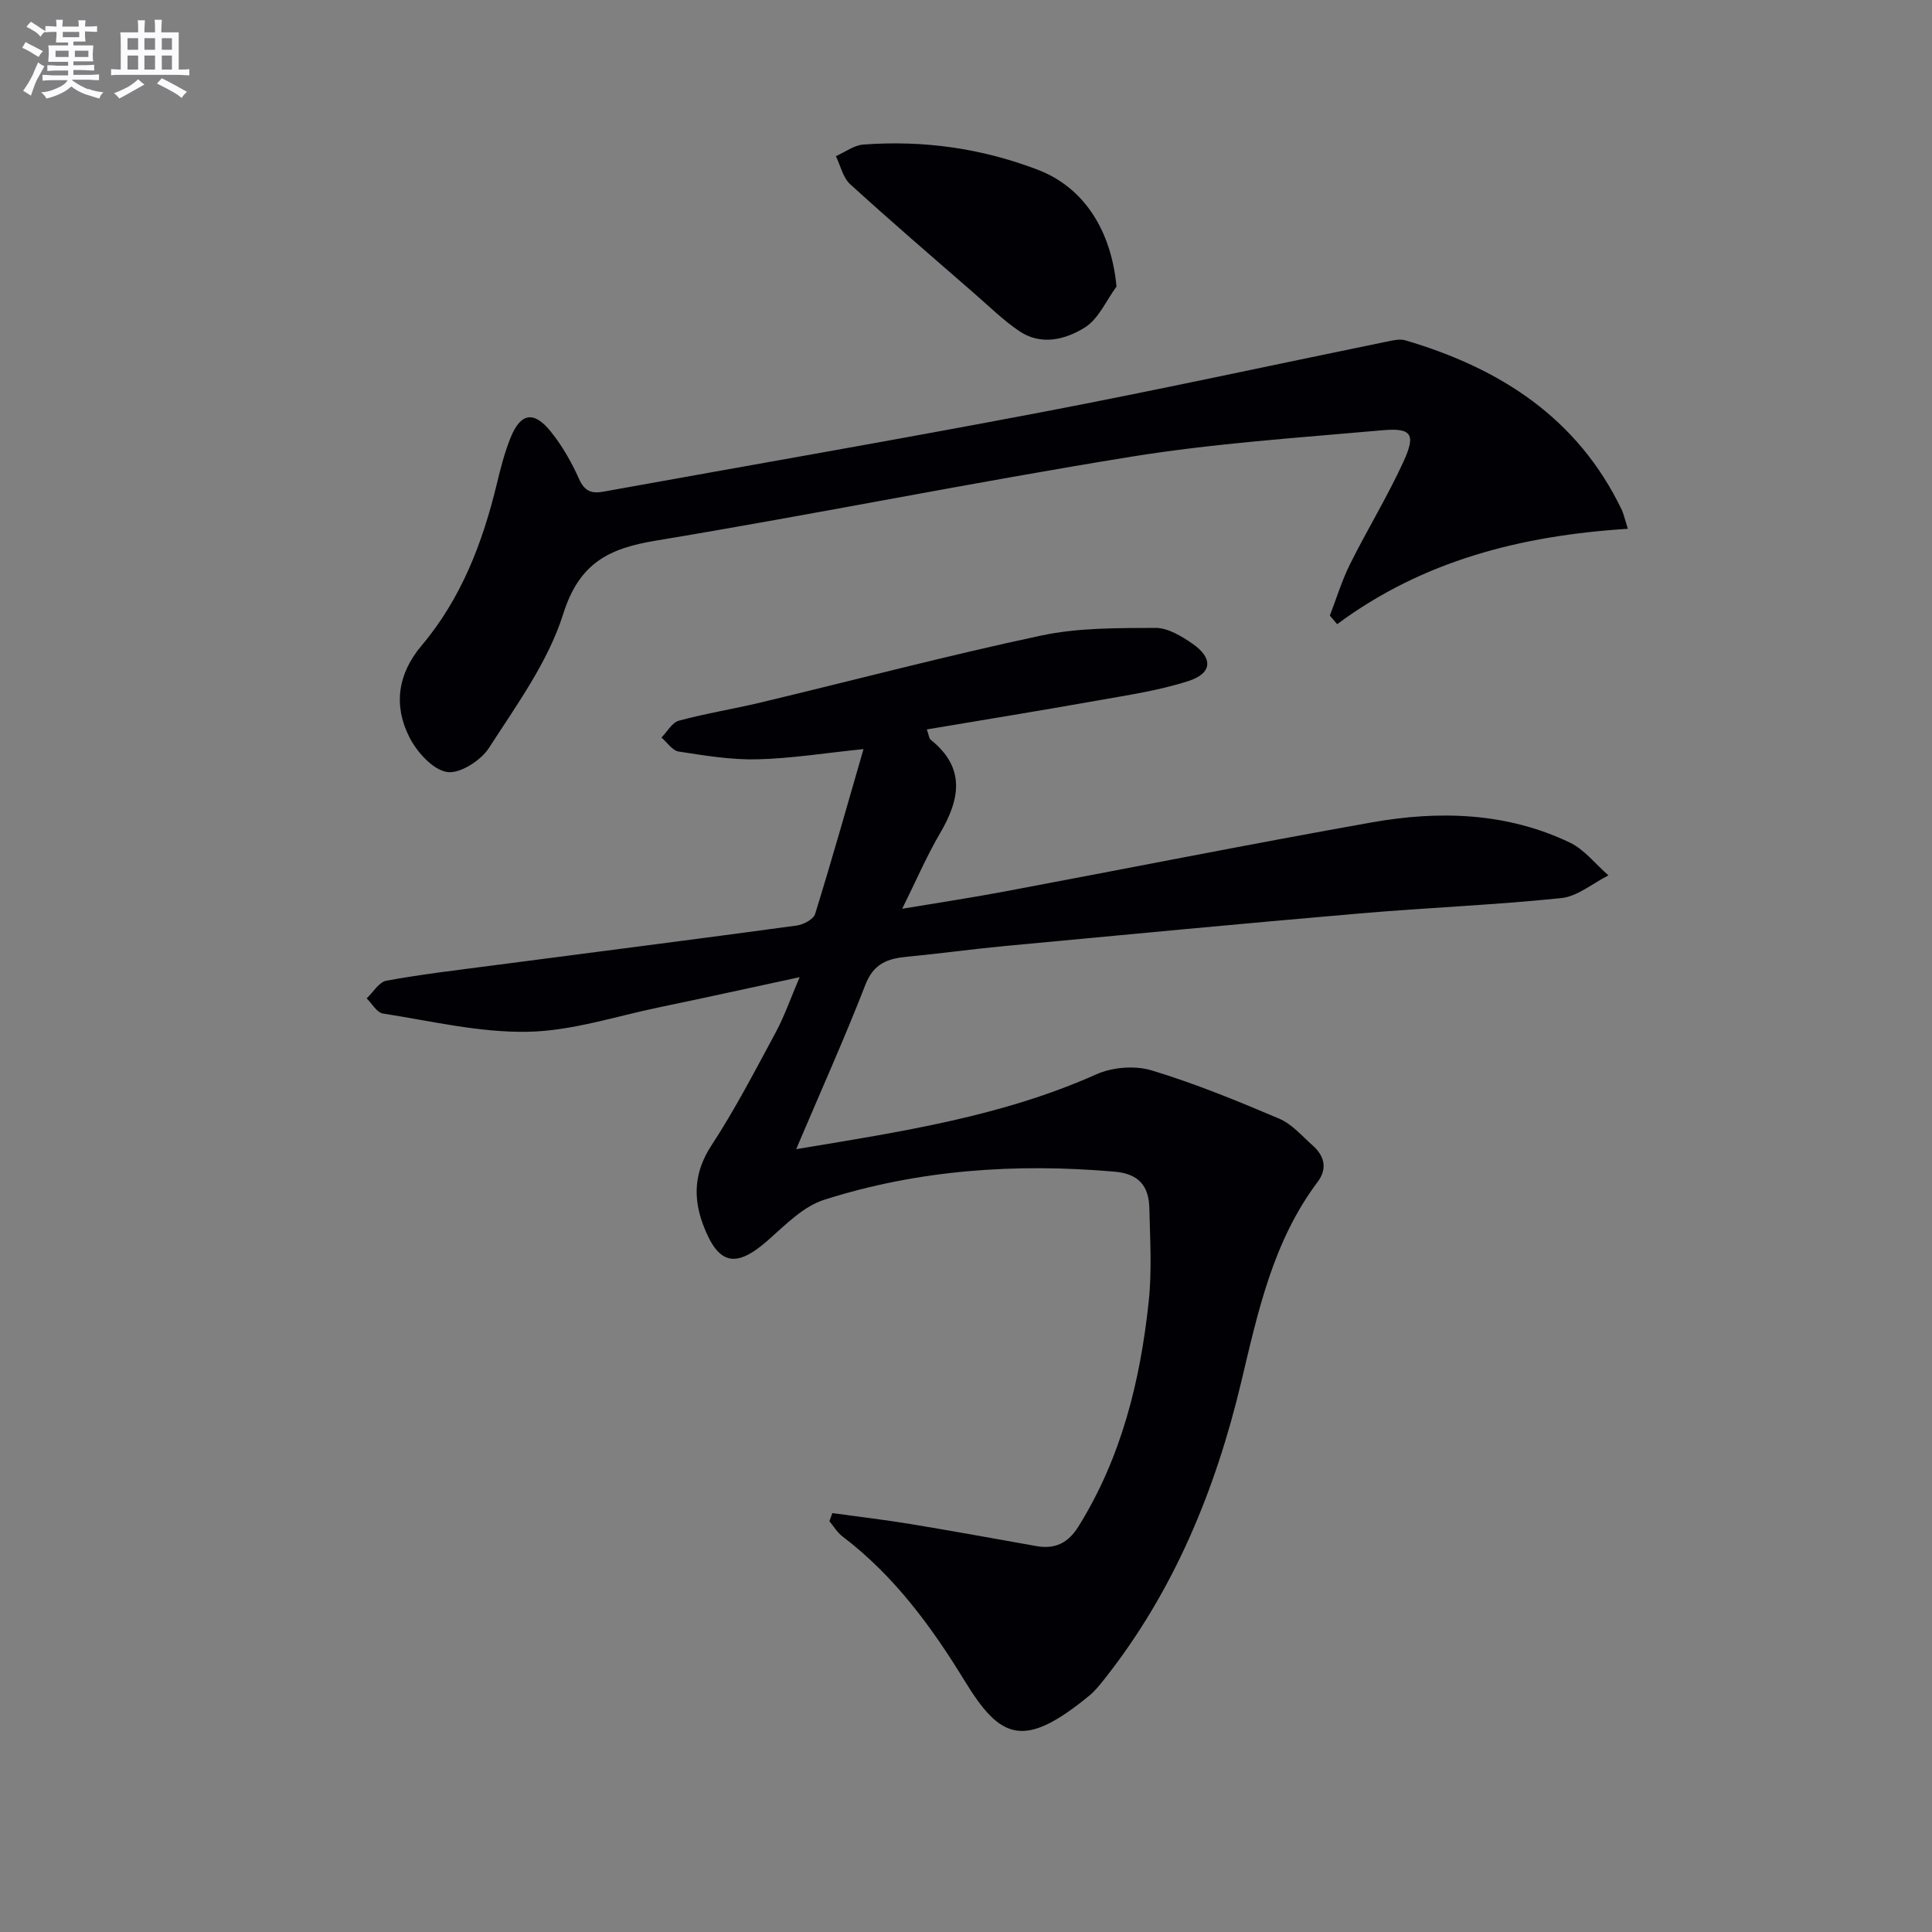
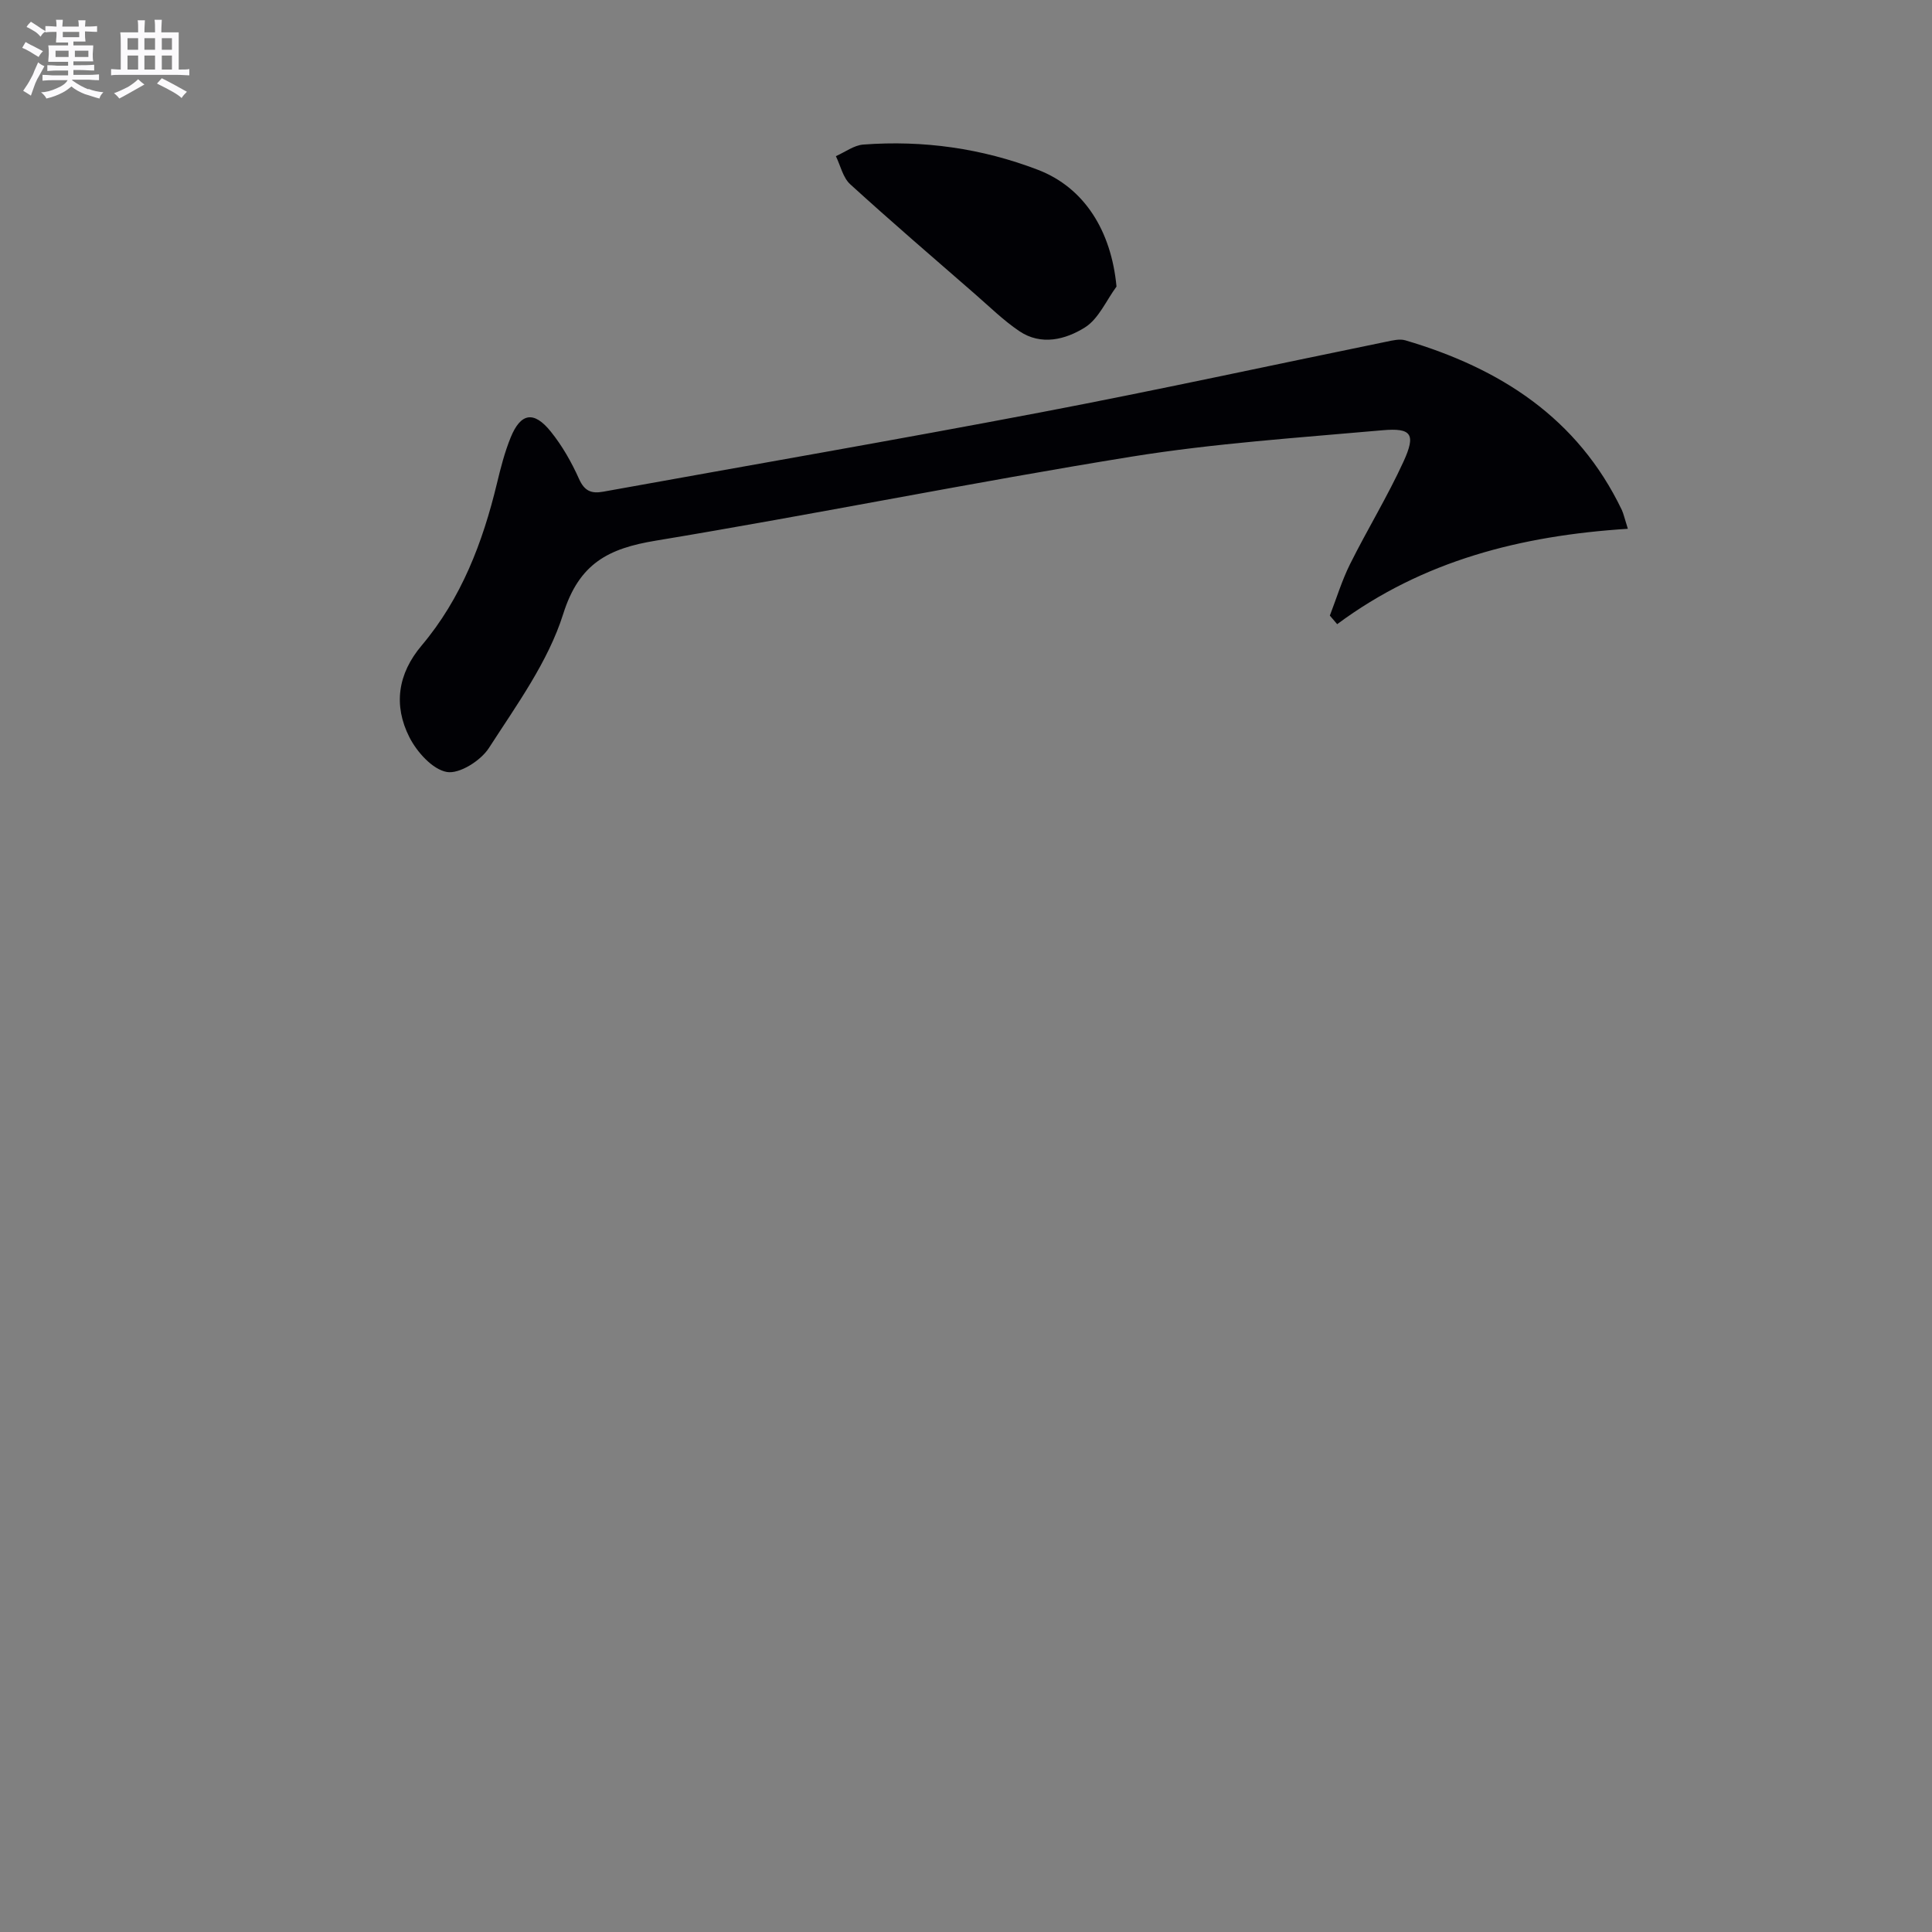
<svg xmlns="http://www.w3.org/2000/svg" enable-background="new 0 0 400 400" viewBox="0 0 400 400">
  <rect x="0" y="0" width="400" height="400" fill="#808080" stroke="none" />
  <g fill="#010105">
-     <path d="m164.84 237.92c21.9-3.63 42.67-6.79 62.16-15.5 3.32-1.48 7.97-1.85 11.42-.81 9 2.72 17.76 6.31 26.43 10 2.64 1.12 4.73 3.6 6.96 5.58 2.43 2.16 3.04 4.79 1 7.5-9.26 12.33-12.36 26.87-15.84 41.49-5.32 22.31-13.94 43.32-28.37 61.53-.93 1.17-1.88 2.37-3.02 3.31-13.63 11.22-18.44 9.11-25.84-2.99-6.91-11.3-14.65-21.83-25.32-29.93-1.08-.82-1.81-2.09-2.7-3.15.2-.56.41-1.12.61-1.68 5.42.75 10.87 1.39 16.27 2.28 8.67 1.43 17.31 3.01 25.96 4.55 3.87.69 6.57-.62 8.71-4.04 8.91-14.29 12.81-30.16 14.56-46.61.68-6.38.28-12.89.13-19.34-.11-4.52-2.14-7.09-7.2-7.53-20.43-1.77-40.57-.41-60.12 5.82-4.33 1.38-8.03 5.19-11.6 8.35-6.65 5.88-10.3 5.23-13.45-3.13-2.15-5.7-1.87-11.02 1.72-16.49 4.9-7.5 9.04-15.5 13.3-23.4 1.79-3.32 3.03-6.93 4.95-11.42-10.3 2.22-19.63 4.28-28.98 6.22-9.09 1.88-18.18 4.92-27.32 5.09-9.97.19-20.01-2.23-29.98-3.78-1.26-.2-2.25-2.05-3.37-3.14 1.36-1.27 2.56-3.38 4.09-3.66 7.18-1.31 14.44-2.16 21.69-3.11 21.08-2.76 42.16-5.44 63.23-8.3 1.4-.19 3.49-1.28 3.84-2.4 3.48-11.21 6.65-22.51 10.02-34.14-7.93.81-14.95 1.95-22 2.12-5.41.13-10.88-.78-16.26-1.61-1.31-.2-2.39-1.89-3.57-2.9 1.19-1.2 2.19-3.11 3.6-3.49 5.58-1.51 11.32-2.42 16.96-3.77 19.36-4.63 38.62-9.72 58.08-13.86 7.66-1.63 15.74-1.54 23.64-1.58 2.56-.01 5.37 1.69 7.63 3.25 4.33 2.99 4.17 6.14-.81 7.75-6.09 1.97-12.53 2.91-18.86 4.04-11.67 2.08-23.38 3.97-35.3 5.98.44 1.24.46 1.86.78 2.12 7.29 5.82 6.11 12.31 1.95 19.39-2.76 4.7-4.92 9.76-7.83 15.62 7.48-1.25 14.22-2.27 20.91-3.52 25.44-4.77 50.82-9.83 76.3-14.36 13.95-2.48 27.9-2.08 40.99 4.16 3.06 1.46 5.37 4.5 8.02 6.81-3.25 1.63-6.38 4.35-9.76 4.7-13.87 1.44-27.83 1.98-41.73 3.18-24.49 2.11-48.97 4.44-73.44 6.74-6.78.64-13.53 1.58-20.3 2.22-4.01.38-6.93 1.42-8.62 5.83-4.32 11.11-9.22 21.99-14.32 34.01z" />
    <path d="m337.03 109.48c-22.16 1.41-42.47 6.6-60.18 19.75-.51-.59-1.02-1.19-1.52-1.78 1.38-3.57 2.49-7.26 4.19-10.67 3.56-7.14 7.74-13.97 11.06-21.21 2.6-5.69 1.69-7.02-4.35-6.49-17.36 1.55-34.81 2.7-51.99 5.47-32.91 5.32-65.6 11.94-98.49 17.39-9.75 1.61-15.83 4.66-19.14 15.16-3.12 9.91-9.65 18.86-15.39 27.77-1.68 2.61-6.1 5.42-8.71 4.96-2.97-.53-6.21-4.15-7.76-7.22-3.32-6.57-2.42-13.09 2.55-18.97 8.22-9.75 12.64-21.32 15.59-33.57.77-3.21 1.6-6.45 2.84-9.5 2.07-5.09 4.81-5.56 8.3-1.22 2.37 2.94 4.3 6.34 5.85 9.8 1.13 2.53 2.56 3.09 5 2.65 30.19-5.46 60.42-10.68 90.56-16.42 23.95-4.56 47.78-9.76 71.67-14.65 1.26-.26 2.69-.61 3.85-.27 19.58 5.77 35.68 16.04 44.83 35.14.34.74.5 1.54 1.24 3.88z" />
    <path d="m231.16 59.33c-2.13 2.89-3.7 6.67-6.52 8.45-4.01 2.52-9.08 3.85-13.63.76-3.28-2.22-6.15-5.05-9.16-7.67-8.65-7.53-17.35-15-25.82-22.72-1.51-1.37-2.01-3.85-2.97-5.82 1.89-.83 3.73-2.25 5.67-2.4 12.42-.93 24.55.77 36.17 5.23 9.59 3.68 15.18 12.62 16.26 24.17z" />
  </g>
  <path d="m6.8 9.5c.6.3 1.3.7 2.1 1.1-.4.4-.7.8-.9 1.2-.7-.4-1.3-.8-1.8-1.1s-1.1-.6-1.6-.8c.2-.4.5-.8.7-1.2.4.2.8.5 1.5.8zm.9 6.9c-.3.6-.5 1.1-.7 1.7s-.4 1.1-.6 1.7c-.6-.4-1.1-.7-1.6-1 .7-1 1.2-1.8 1.5-2.4.3-.5.6-1.1.8-1.7.3-.6.5-1.2.8-1.8.3.3.8.6 1.3.8-.7 1.3-1.2 2.2-1.5 2.7zm.1-11c.4.3 1 .7 1.7 1.1-.5.2-.8.6-1.1 1.1-.5-.6-1-1-1.4-1.2s-.9-.6-1.5-.8c.2-.4.5-.7.9-1.1.5.3.9.6 1.4.9zm10.5 13c1 .4 2 .6 3.1.7-.4.4-.7.8-.8 1.3-.9-.2-1.9-.6-3-.9-1-.4-2-.9-2.8-1.6-.5.4-1.1.9-1.9 1.3s-1.9.9-3.3 1.2c-.1-.3-.5-.8-1.1-1.3 1 0 2.1-.3 3.2-.8 1.2-.5 1.9-1 2.3-1.7h-3.2c-.4 0-1 0-2 .1v-1.2c1 0 1.7.1 2 .1h3.3v-1h-2.3c-.2 0-.9 0-2 .1v-1.2c1.2 0 1.9.1 2 .1h2.3v-.8h-4.1c0-.7.1-1.2.1-1.6 0-.5 0-1.1-.1-1.8h4.1v-.6h-2.5c0-.6.1-1.1.1-1.6v-.6h-.5c-.4 0-1 0-1.8.1v-1.3c1.2 0 1.9.1 2.1.1h.2c0-.3 0-.8-.1-1.4h1.4c0 .6-.1 1-.1 1.4h3.4c0-.4 0-.8-.1-1.3h1.5c0 .4-.1.9-.1 1.3.7 0 1.5 0 2.5-.1v1.2c-1 0-1.8-.1-2.5-.1v.6c0 .3 0 .8.1 1.5h-2.5v.8h4.1c0 .7-.1 1.3-.1 1.8s0 1 .1 1.5h-4.1v.8h1.4c.8 0 1.8 0 2.9-.1v1.2c-1 0-1.9-.1-2.8-.1h-1.5v1h3.2c.3 0 1 0 2.1-.1v1.2c-1.1 0-1.8-.1-2.1-.1h-3.4l-.1.1c1.4 1 2.4 1.5 3.4 1.9zm-4.1-6.6v-1.3h-2.7v1.3zm2.2-4.1v-1.1h-3.4v1.1zm1.9 4.1v-1.3h-2.8v1.3z" fill="#fbfafc" />
  <path d="m37 6.7v2.3 5.4c1 0 1.8 0 2.2-.1v1.3c-.6 0-1.5-.1-2.5-.1h-11.9c-.7 0-1.3 0-1.8.1v-1.3c.5 0 1.1.1 2 .1v-5.2c0-1 0-1.8-.1-2.5h3.7c0-1.3 0-2.1-.1-2.5h1.5c0 .4-.1 1.3-.1 2.5h2.2c0-1.2 0-2.1-.1-2.6h1.5c0 .4-.1 1.3-.1 2.6zm-12.3 13.7c-.3-.4-.7-.8-1.1-1.1 1.1-.4 2.1-.9 2.9-1.3.8-.5 1.5-1 2.1-1.6.4.4.9.8 1.3 1.1-2.5 1.4-4.2 2.4-5.2 2.9zm3.9-10.1v-2.4h-2.2v2.4zm0 4.1v-2.9h-2.2v2.9zm3.5-4.1v-2.4h-2.2v2.4zm0 4.1v-2.9h-2.2v2.9zm.4 2.9 1-1.1c.6.3 1.4.7 2.5 1.3s2 1.1 2.7 1.5c-.4.4-.8.8-1.1 1.3-.8-.8-2.5-1.7-5.1-3zm3.1-7v-2.4h-2.1v2.4zm0 4.1v-2.9h-2.1v2.9z" fill="#fbfafc" />
</svg>